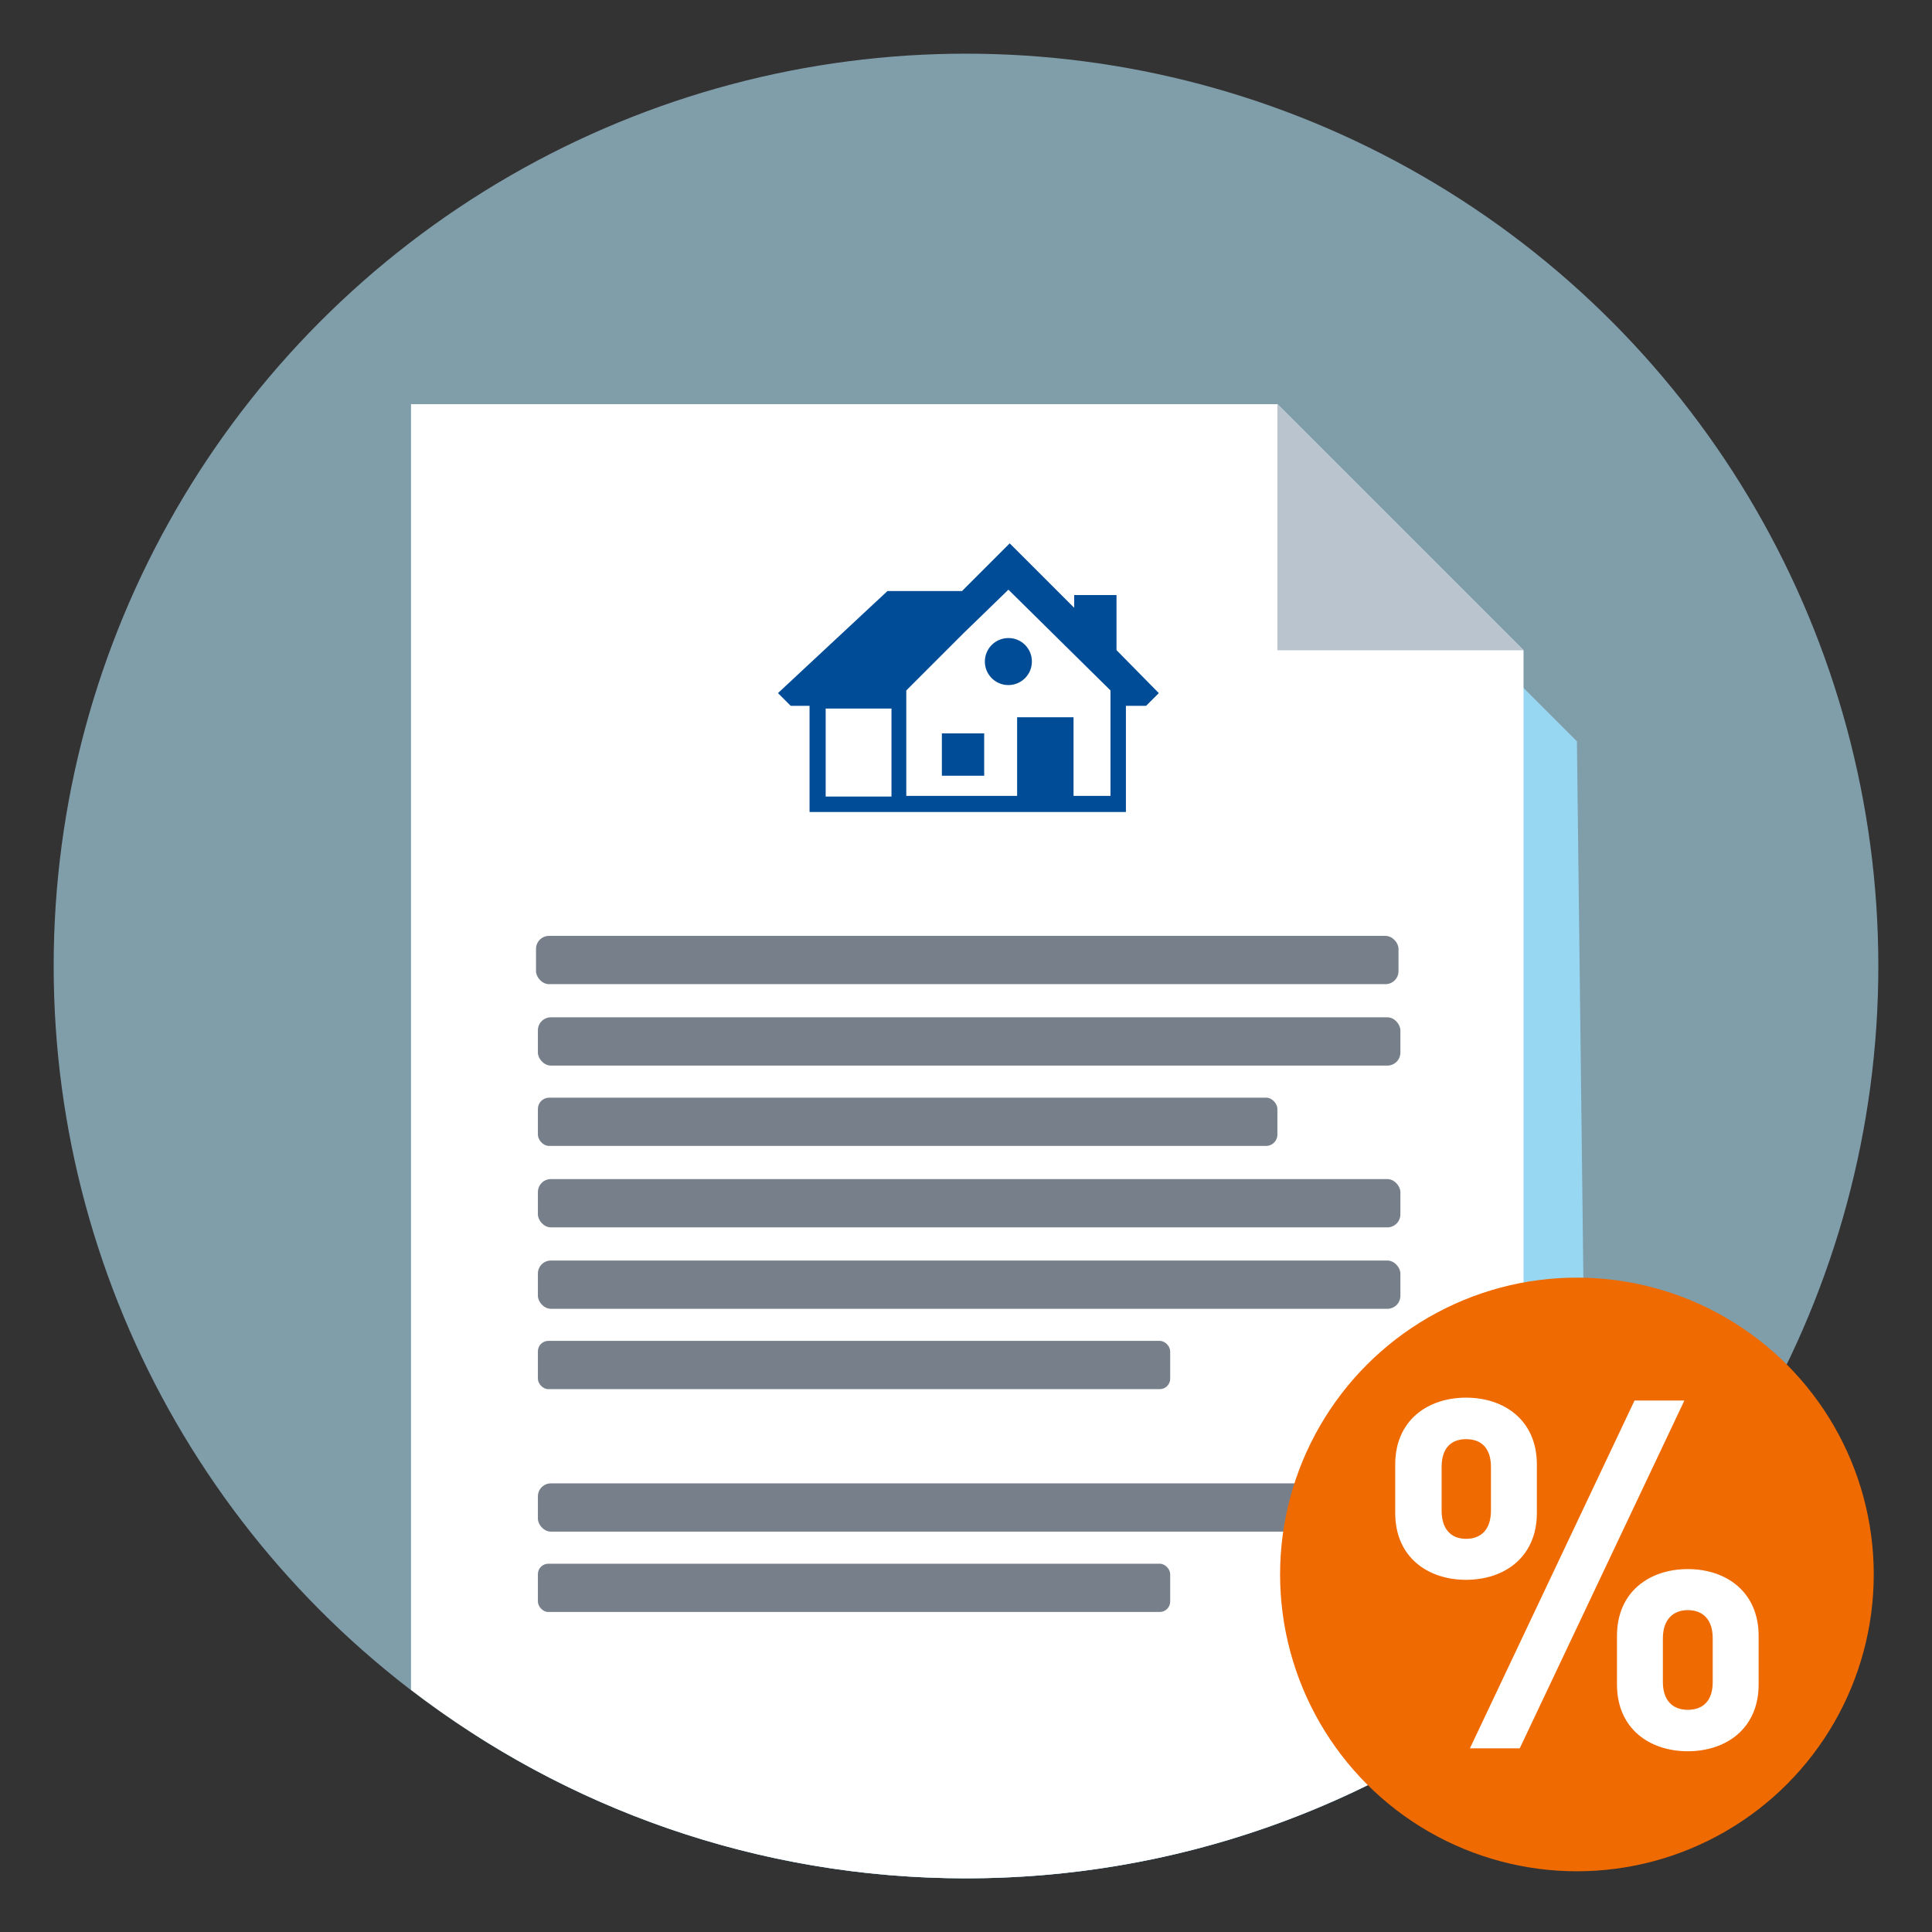
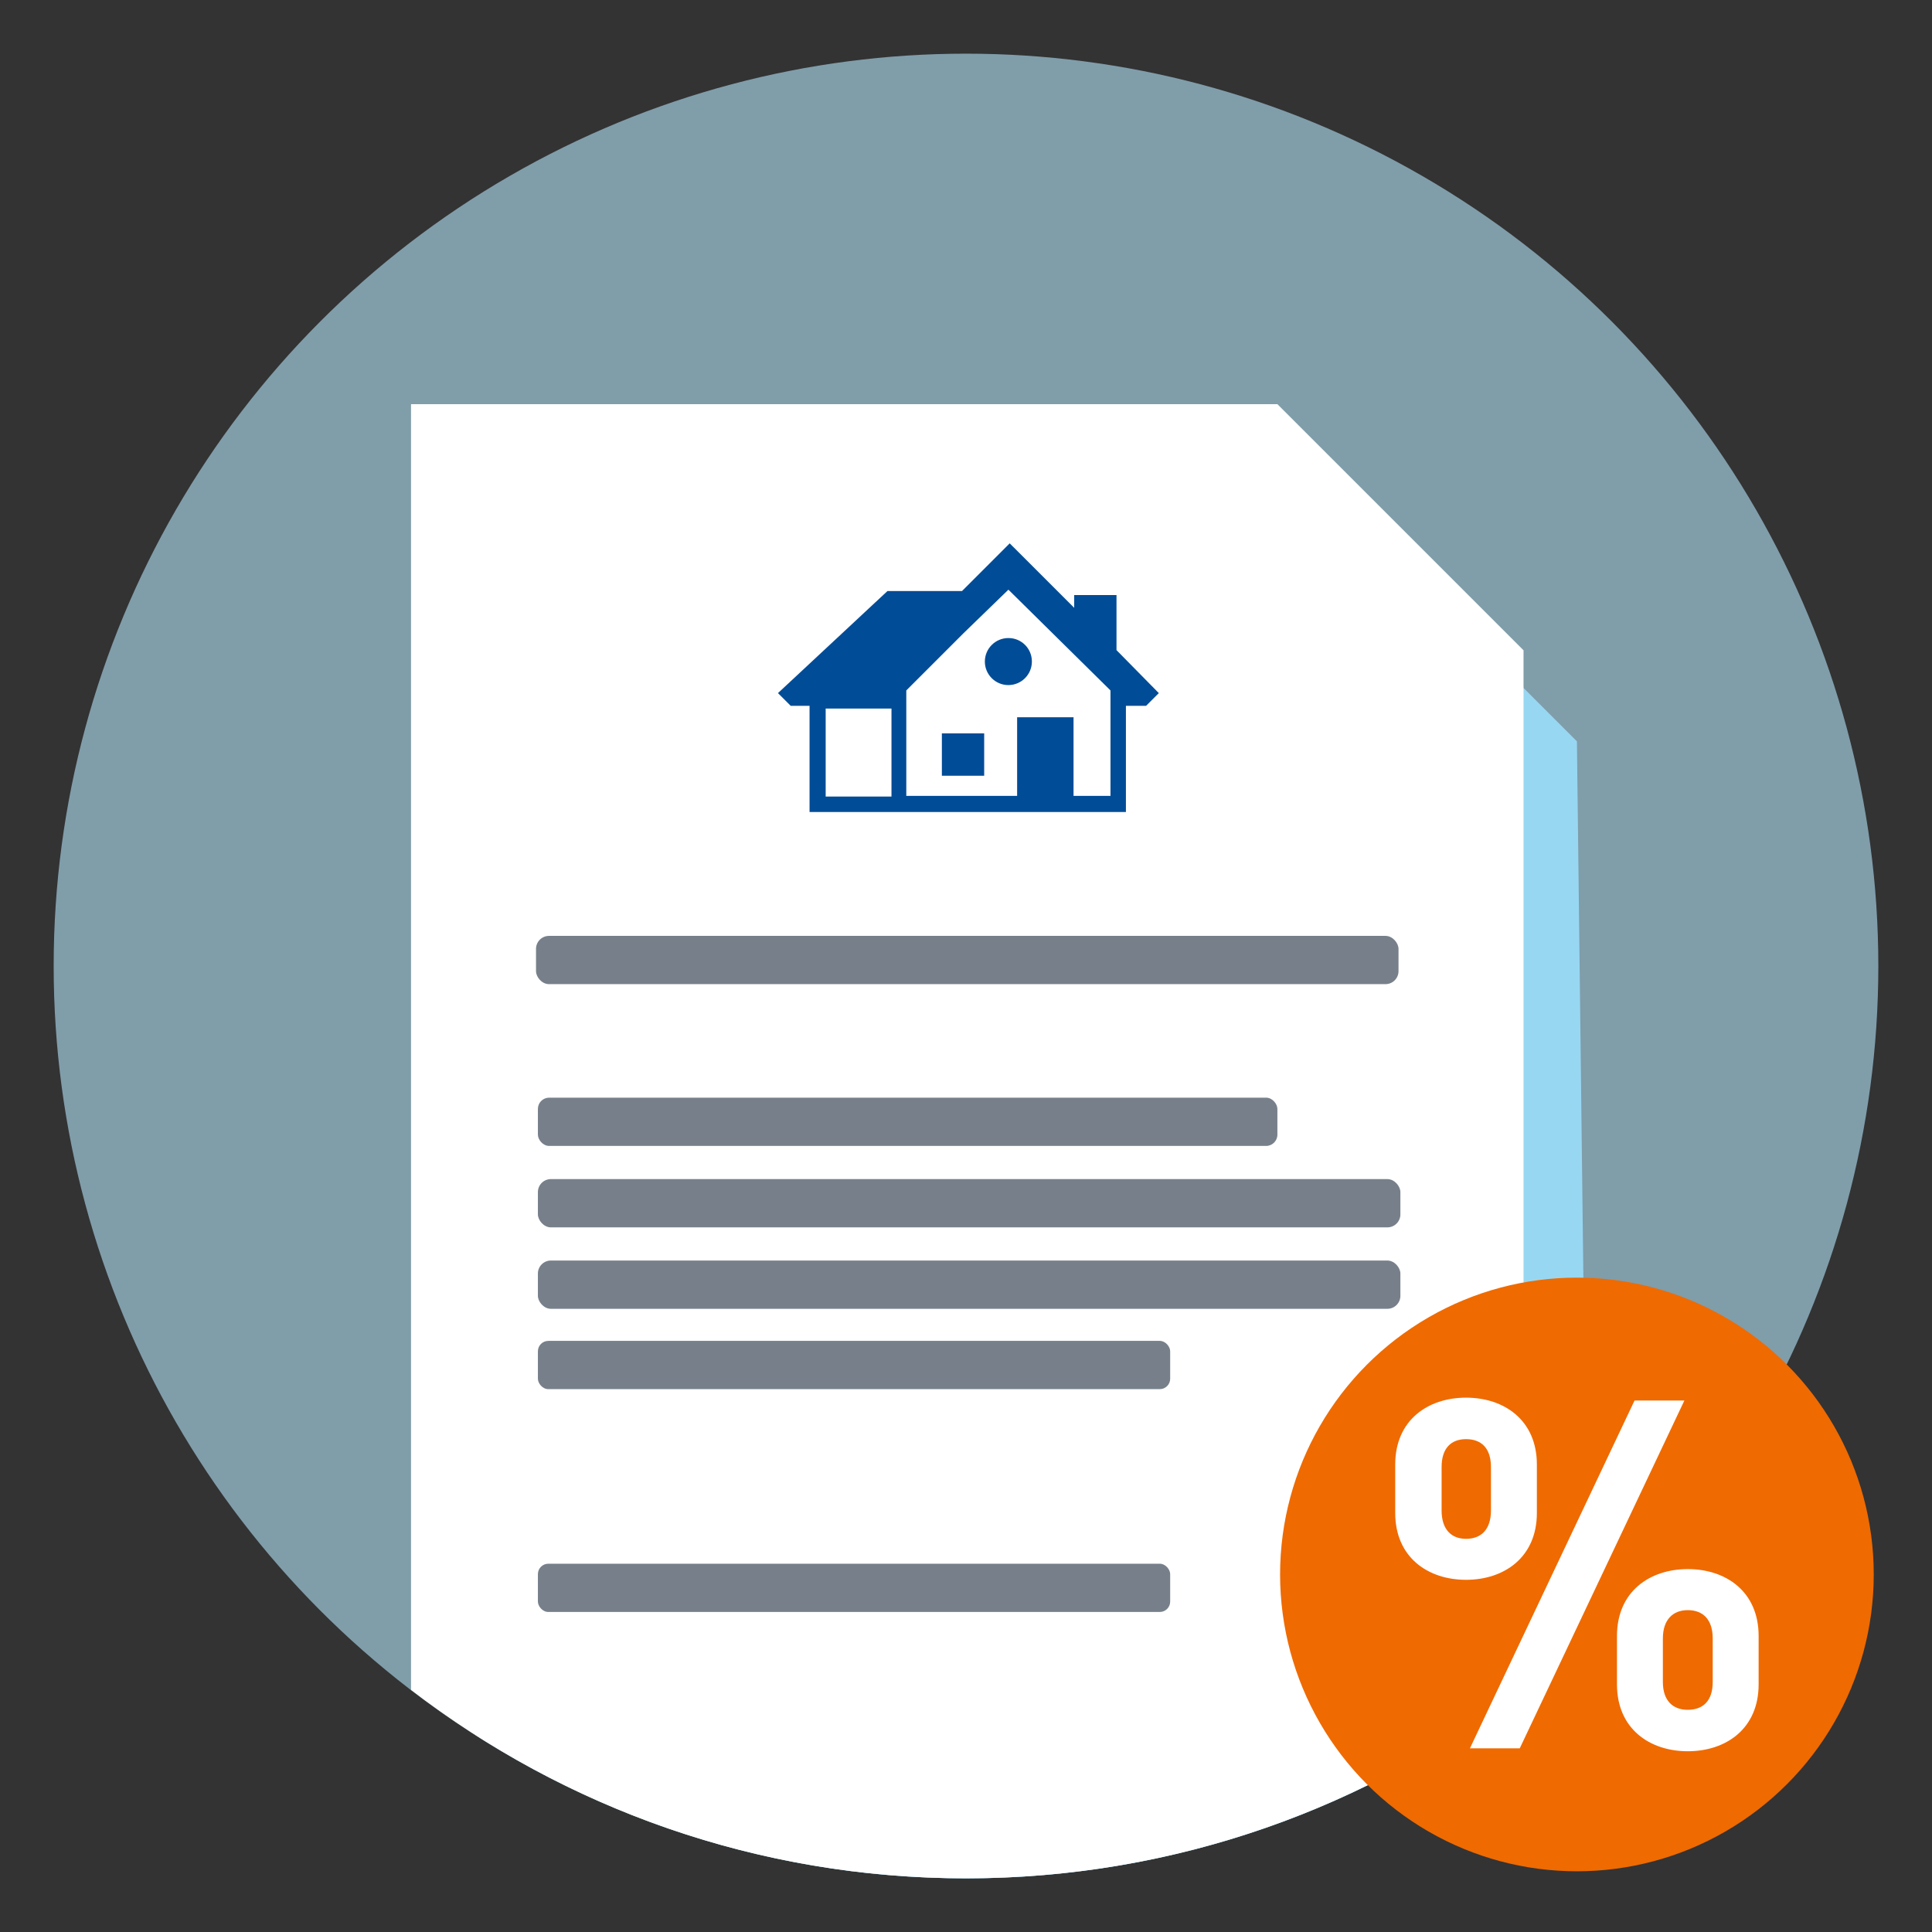
<svg xmlns="http://www.w3.org/2000/svg" id="Layer_11" width="180" height="180" viewBox="0 0 180 180">
  <rect x="0" y="0" width="180" height="180" fill="#333333" stroke="none" />
  <defs>
    <style>.cls-1{fill:#98d7f2;}.cls-1,.cls-2,.cls-3,.cls-4,.cls-5,.cls-6,.cls-7{stroke-width:0px;}.cls-2{fill:#bac4ce;}.cls-3{fill:#ef6a00;}.cls-4{fill:#b4e5fa;isolation:isolate;opacity:.6;}.cls-5{fill:#fff;}.cls-6{fill:#004c97;}.cls-7{fill:#77808a;}</style>
  </defs>
  <g id="Layer_1">
    <circle class="cls-4" cx="90" cy="90" r="85" />
    <path class="cls-1" d="M44.812,46.138l-.543,115.496c13.207,8.449,28.89,13.367,45.731,13.367,22.386,0,42.738-8.667,57.918-22.812l-1-83.119-22.931-22.931H44.812Z" />
    <path class="cls-5" d="M38.294,37.655v119.791c14.327,11,32.247,17.554,51.706,17.554,19.568,0,37.577-6.629,51.944-17.741V60.586l-22.931-22.931H38.294Z" />
-     <rect class="cls-7" x="50.114" y="94.781" width="80.357" height="4.497" rx="1.211" ry="1.211" />
    <rect class="cls-7" x="50.114" y="102.267" width="68.898" height="4.497" rx="1.05" ry="1.05" />
    <rect class="cls-7" x="49.939" y="87.194" width="80.357" height="4.497" rx="1.211" ry="1.211" />
    <rect class="cls-7" x="50.114" y="117.441" width="80.357" height="4.497" rx="1.211" ry="1.211" />
    <rect class="cls-7" x="50.114" y="124.927" width="58.909" height="4.497" rx=".971" ry=".971" />
    <rect class="cls-7" x="50.114" y="109.854" width="80.357" height="4.497" rx="1.211" ry="1.211" />
-     <rect class="cls-7" x="50.114" y="138.202" width="80.357" height="4.497" rx="1.211" ry="1.211" />
    <rect class="cls-7" x="50.114" y="145.688" width="58.909" height="4.497" rx=".971" ry=".971" />
-     <polygon class="cls-2" points="119.013 60.586 141.944 60.586 119.013 37.655 119.013 60.586" />
    <circle class="cls-3" cx="146.918" cy="146.688" r="27.655" />
    <path id="_" class="cls-5" d="M129.989,140.955v-4.506c0-4.14,3.048-6.233,6.599-6.233s6.599,2.093,6.599,6.233v4.506c0,4.14-3.048,6.233-6.599,6.233s-6.599-2.093-6.599-6.233ZM138.909,140.727v-4.049c0-1.773-.909-2.596-2.322-2.596-1.367,0-2.276.818-2.276,2.596v4.049c0,1.773.909,2.642,2.276,2.642,1.407,0,2.322-.864,2.322-2.642ZM156.929,130.485l-15.337,32.401h-4.643l15.337-32.401h4.643ZM150.65,156.927v-4.506c0-4.14,3.048-6.233,6.599-6.233s6.599,2.093,6.599,6.233v4.506c0,4.14-3.048,6.233-6.599,6.233s-6.599-2.088-6.599-6.233ZM159.57,156.704v-4.049c0-1.773-.909-2.642-2.322-2.642-1.367,0-2.322.864-2.322,2.642v4.049c0,1.773.955,2.596,2.322,2.596,1.412-.005,2.322-.823,2.322-2.596Z" />
    <path class="cls-6" d="M87.752,68.33h3.942v3.943h-3.942v-3.943ZM107.966,64.575l-1.189,1.187h-1.878v9.891h-29.475v-9.891h-1.753l-1.189-1.187,10.201-9.509h6.946l2.253-2.252,2.19-2.191,2.191,2.188,3.817,3.817v-1.189h3.942v5.132l3.943,4.005ZM82.996,66.014h-6.07v8.198h6.131v-8.198h-.06ZM103.46,64.325l-9.509-9.387-.062.062-4.13,4.005-5.322,5.322v9.822h10.326v-7.324h5.256v7.324h3.442v-9.825ZM93.948,59.446c-1.21,0-2.191.98-2.191,2.19,0,1.21.98,2.191,2.19,2.191,1.21,0,2.191-.98,2.191-2.19h0c.008-1.203-.96-2.184-2.162-2.191-.009,0-.019,0-.028,0Z" />
  </g>
</svg>